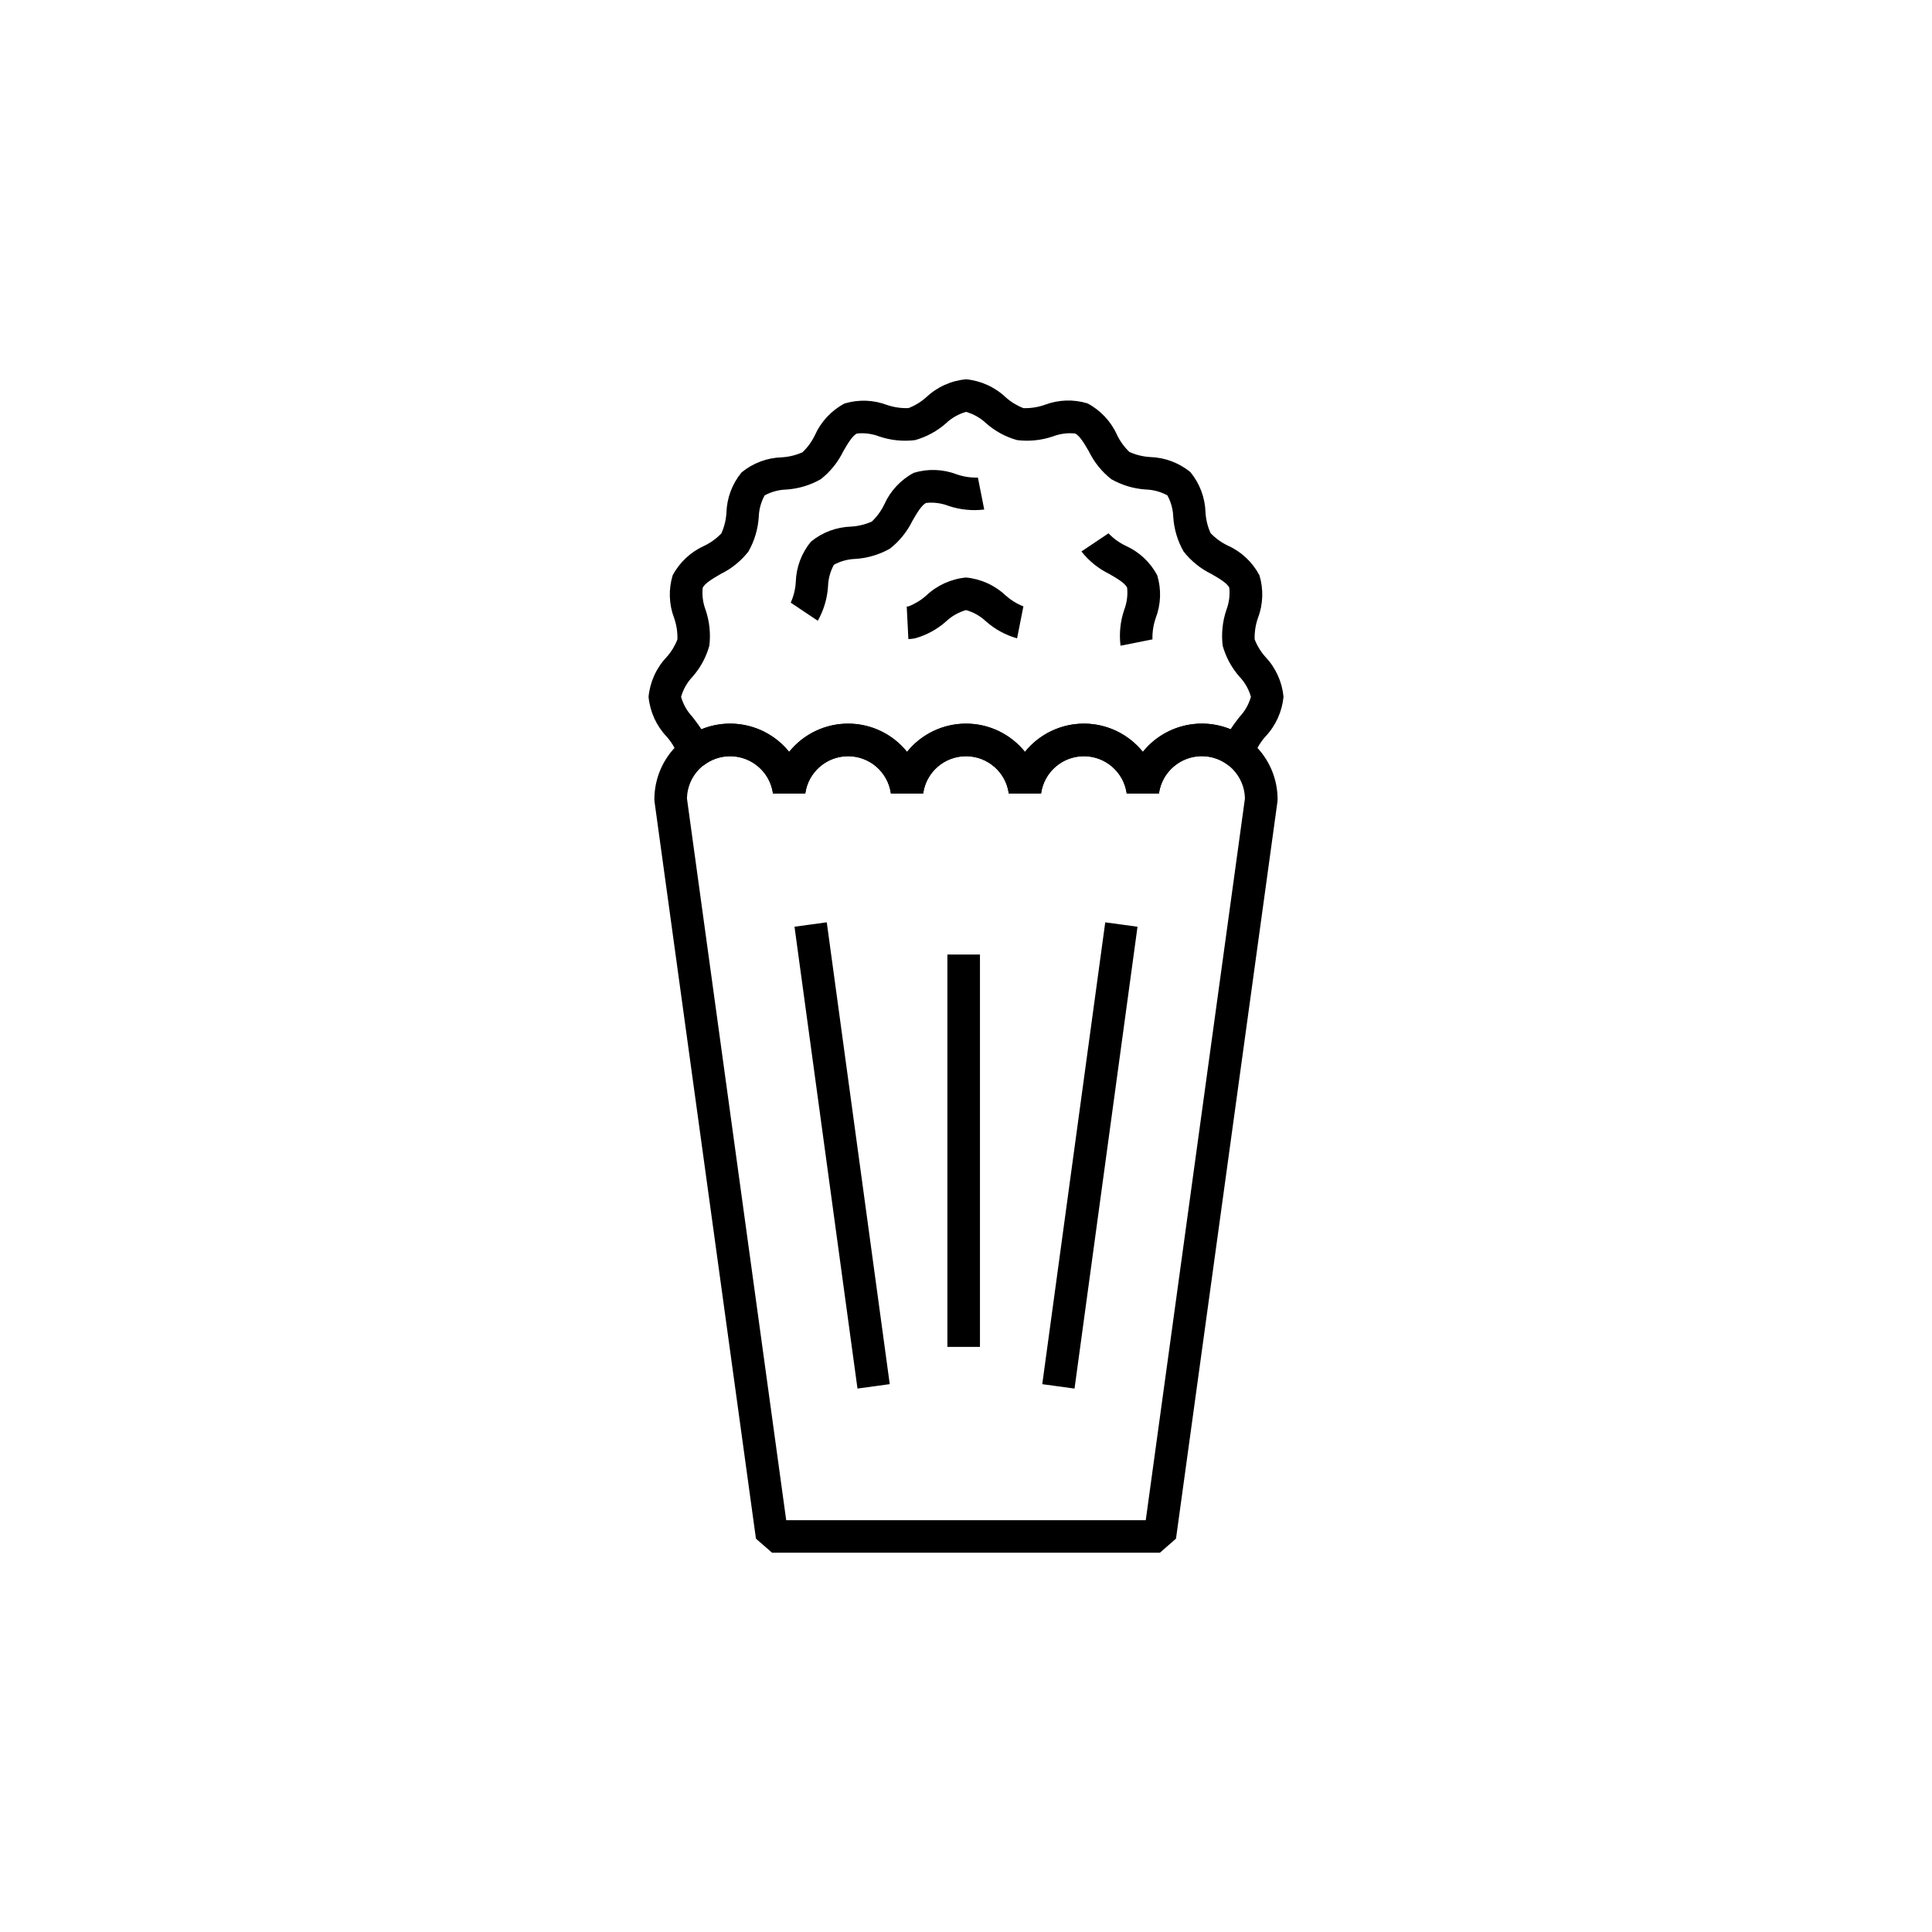
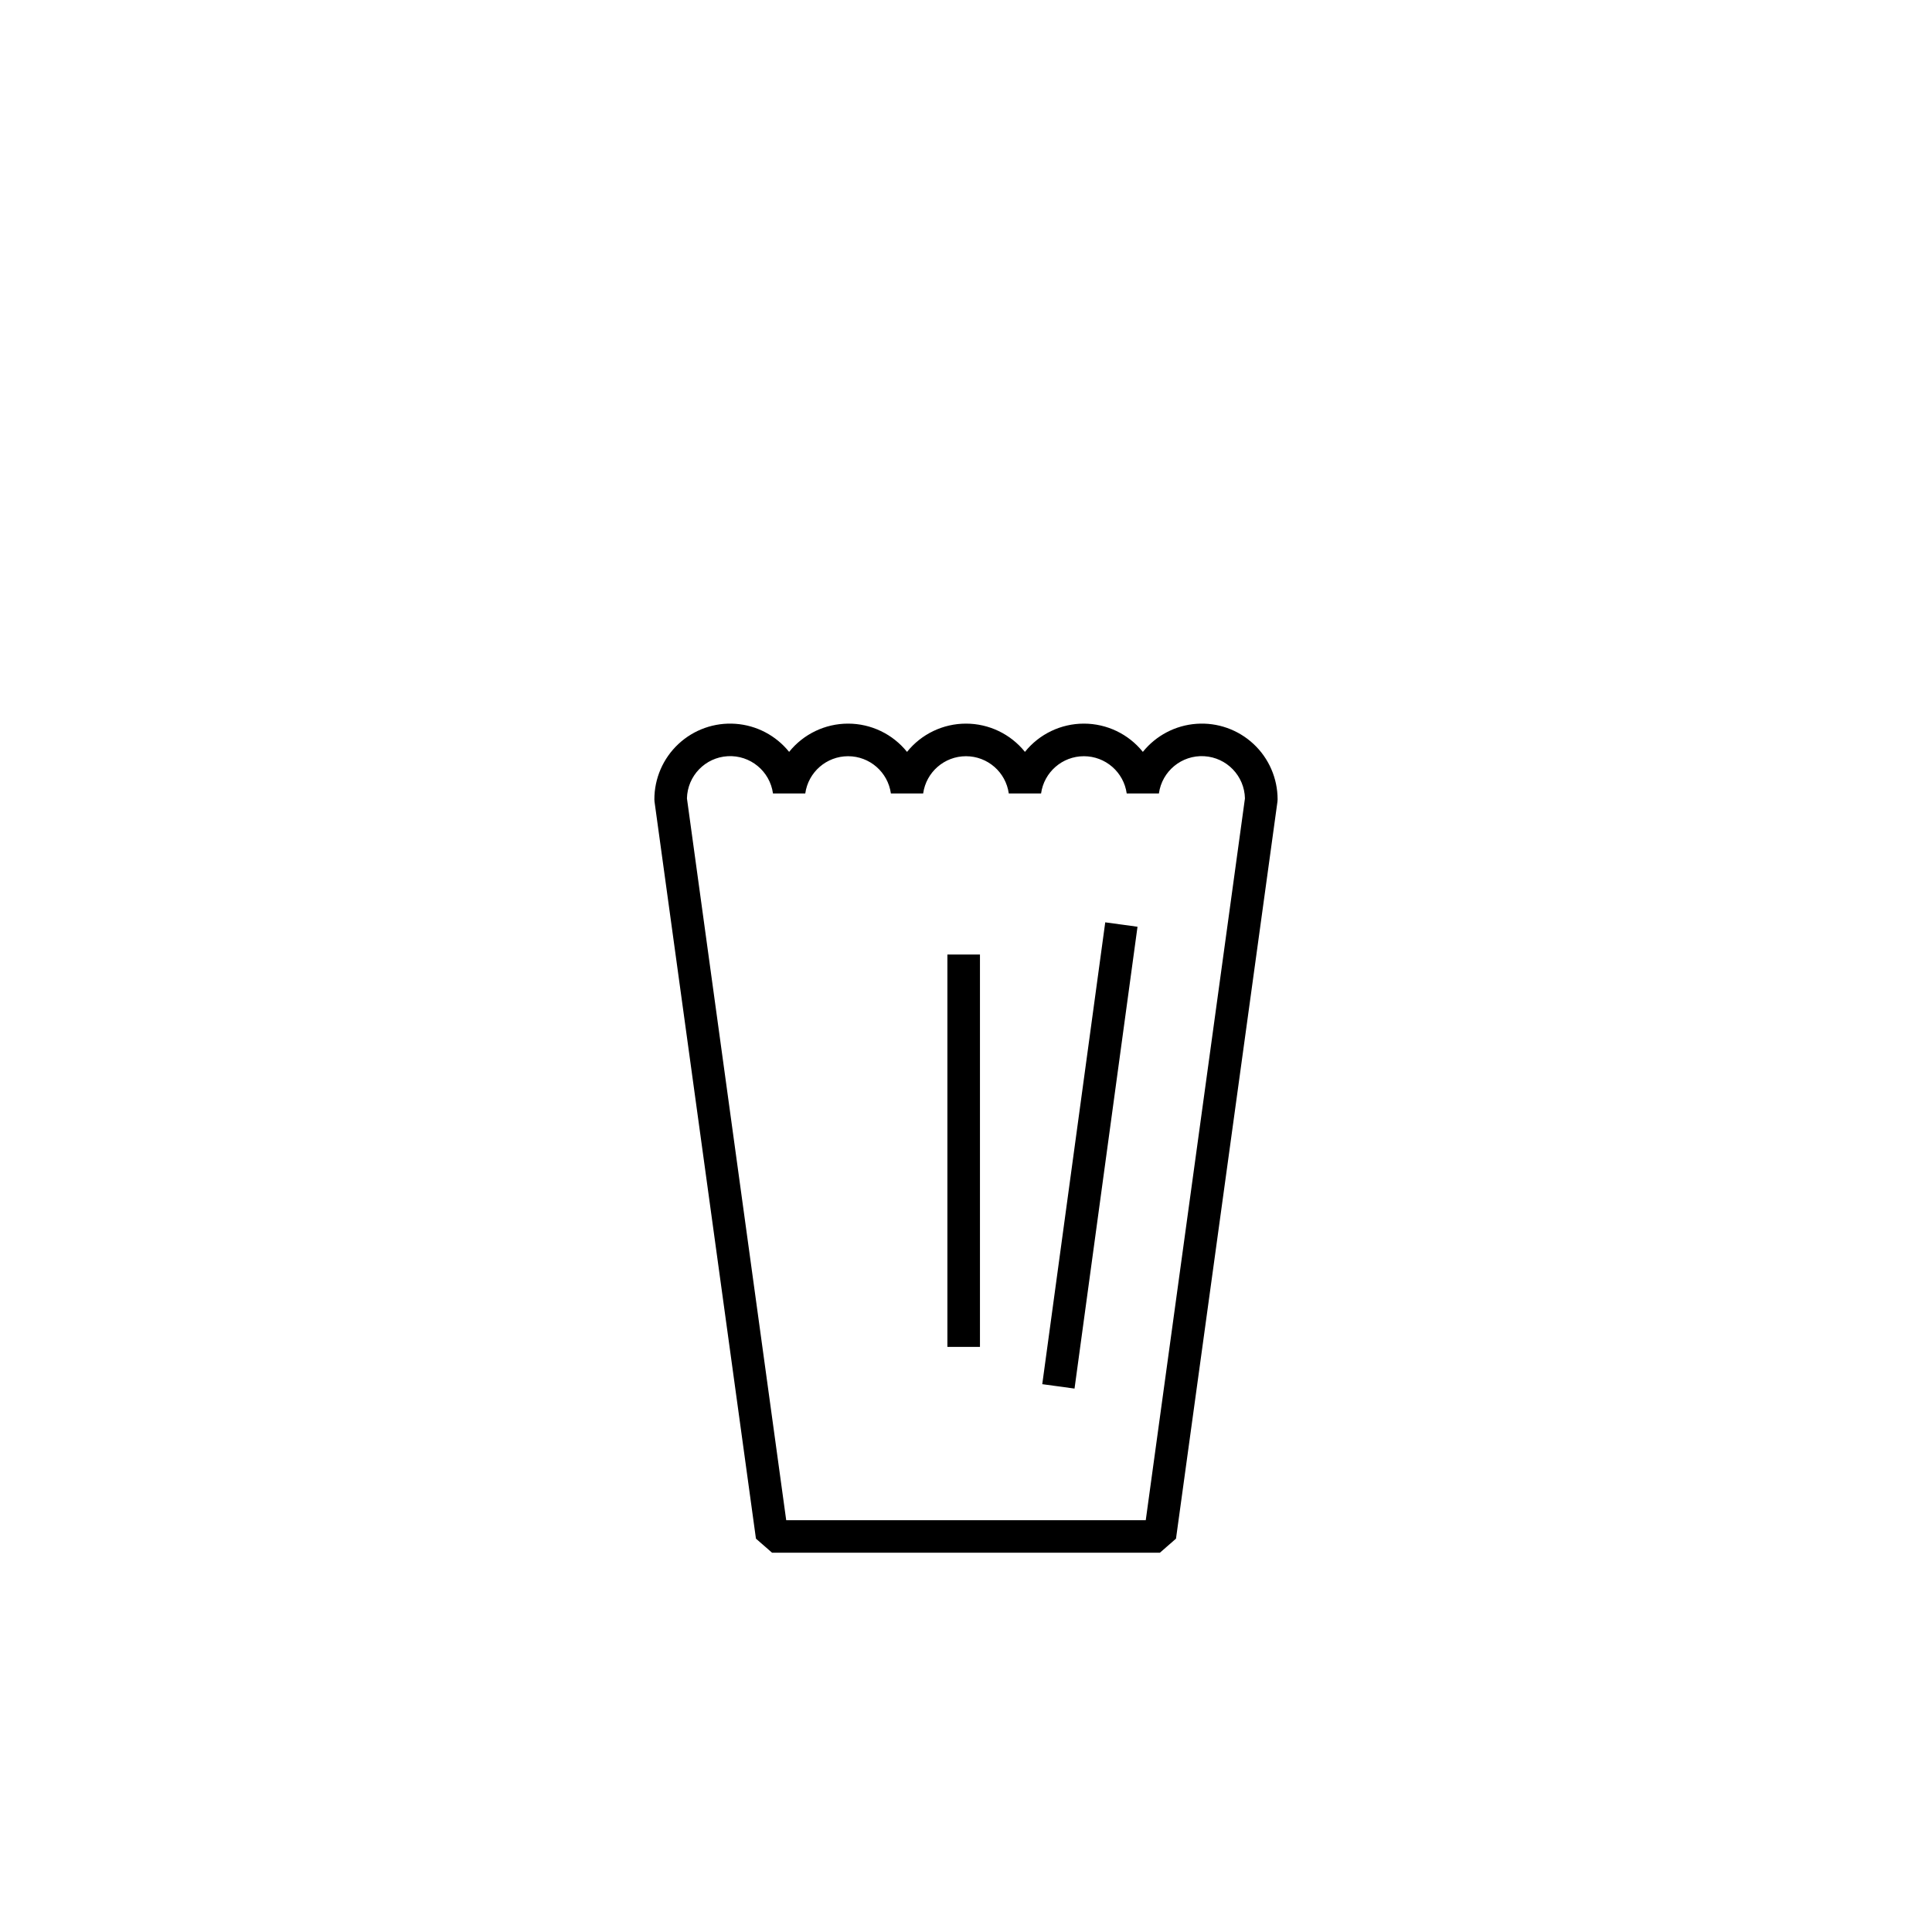
<svg xmlns="http://www.w3.org/2000/svg" fill="#000000" width="800px" height="800px" version="1.1" viewBox="144 144 512 512">
  <g>
    <path d="m451.38 555.49h-102.77l-4.277-3.731-26.879-195.32-0.039-0.586c-0.004-5.578 2.312-10.902 6.391-14.703 4.082-3.801 9.559-5.734 15.121-5.332 5.562 0.398 10.707 3.094 14.199 7.438 3.805-4.734 9.551-7.488 15.625-7.488 6.074 0 11.82 2.754 15.621 7.488 3.805-4.734 9.551-7.488 15.625-7.488 6.074 0 11.82 2.754 15.625 7.488 3.801-4.734 9.547-7.488 15.621-7.488s11.82 2.754 15.625 7.488c3.496-4.344 8.641-7.039 14.199-7.438 5.562-0.402 11.039 1.531 15.121 5.332 4.078 3.801 6.394 9.125 6.391 14.703l-0.039 0.586-26.887 195.32zm-99.027-8.625h95.285l26.285-191.28c-0.133-5.973-4.832-10.84-10.797-11.184-5.965-0.34-11.191 3.961-12.004 9.879h-8.531c-0.789-5.66-5.633-9.875-11.348-9.875-5.719 0-10.559 4.215-11.348 9.875h-8.555c-0.789-5.66-5.629-9.875-11.344-9.875-5.719 0-10.559 4.215-11.348 9.875h-8.551c-0.785-5.66-5.629-9.875-11.344-9.875-5.719 0-10.559 4.215-11.348 9.875h-8.555c-0.812-5.918-6.039-10.219-12.004-9.879-5.965 0.344-10.664 5.211-10.797 11.184z" />
    <path d="m395.07 396.96h8.629v103.98h-8.629z" />
    <path d="m420.21 510.82 16.691-122.39 8.551 1.168-16.691 122.39z" />
-     <path d="m354.55 389.59 8.551-1.168 16.691 122.39-8.551 1.168z" />
-     <path d="m451.14 354.28h-8.547c-0.789-5.66-5.633-9.875-11.348-9.875-5.719 0-10.559 4.215-11.348 9.875h-8.555c-0.789-5.66-5.629-9.875-11.344-9.875-5.719 0-10.559 4.215-11.348 9.875h-8.551c-0.785-5.66-5.629-9.875-11.344-9.875-5.719 0-10.559 4.215-11.348 9.875h-8.555c-0.812-5.644-5.641-9.84-11.348-9.855-2.555-0.012-5.039 0.844-7.047 2.426l-6.934-2.809v-0.148c-0.664-1.727-1.637-3.316-2.867-4.695-2.723-2.879-4.406-6.586-4.781-10.531 0.375-3.941 2.059-7.648 4.781-10.527 1.23-1.379 2.199-2.965 2.867-4.684 0.059-1.926-0.234-3.844-0.867-5.664-1.383-3.629-1.52-7.613-0.391-11.328 1.848-3.469 4.801-6.223 8.391-7.828 1.691-0.812 3.223-1.926 4.516-3.285 0.777-1.727 1.23-3.582 1.344-5.477 0.113-3.902 1.52-7.66 4.004-10.676 3.016-2.481 6.773-3.891 10.676-4.004 1.895-0.113 3.75-0.566 5.477-1.344 1.359-1.293 2.473-2.824 3.285-4.516 1.605-3.59 4.359-6.543 7.828-8.391 3.715-1.129 7.699-0.992 11.328 0.391 1.824 0.613 3.746 0.887 5.668 0.809 1.719-0.668 3.305-1.641 4.684-2.867 2.883-2.719 6.586-4.394 10.531-4.766 3.941 0.375 7.648 2.059 10.527 4.781 1.379 1.23 2.965 2.199 4.684 2.867 1.926 0.062 3.844-0.234 5.664-0.871 3.629-1.379 7.613-1.516 11.328-0.387 3.469 1.84 6.223 4.781 7.832 8.363 0.812 1.691 1.926 3.223 3.285 4.516 1.73 0.777 3.586 1.23 5.477 1.344 3.906 0.113 7.66 1.52 10.68 4 2.481 3.019 3.887 6.777 4 10.68 0.113 1.891 0.566 3.75 1.344 5.477 1.293 1.359 2.824 2.473 4.519 3.285 3.606 1.609 6.57 4.383 8.422 7.875 1.129 3.715 0.992 7.703-0.391 11.332-0.633 1.816-0.93 3.738-0.871 5.66 0.668 1.723 1.641 3.309 2.871 4.684 2.723 2.879 4.402 6.586 4.781 10.531-0.379 3.945-2.059 7.648-4.781 10.531-1.23 1.375-2.203 2.961-2.871 4.68v0.152l-6.953 2.816c-2.008-1.578-4.492-2.434-7.047-2.426-5.715 0.016-10.555 4.223-11.359 9.879zm-19.895-18.516c6.07 0.012 11.809 2.766 15.625 7.488 2.711-3.371 6.441-5.777 10.633-6.856s8.617-0.777 12.621 0.863c0.738-1.172 1.578-2.273 2.367-3.285 1.422-1.5 2.457-3.324 3.016-5.312-0.559-1.988-1.594-3.812-3.016-5.312-2.09-2.363-3.613-5.172-4.465-8.215-0.391-3.207-0.055-6.461 0.988-9.523 0.707-1.859 0.969-3.856 0.766-5.836-0.492-1.188-2.738-2.508-4.766-3.676-2.867-1.398-5.379-3.434-7.348-5.945-1.59-2.793-2.527-5.91-2.738-9.117-0.059-2.016-0.594-3.988-1.559-5.758-1.77-0.965-3.742-1.5-5.758-1.559-3.207-0.211-6.324-1.148-9.117-2.738-2.5-1.969-4.523-4.477-5.918-7.34-1.168-2.004-2.484-4.269-3.676-4.766v0.004c-1.98-0.207-3.981 0.059-5.84 0.766-3.059 1.043-6.312 1.379-9.52 0.984-3.043-0.848-5.852-2.371-8.215-4.461-1.5-1.422-3.324-2.457-5.312-3.019-1.988 0.562-3.812 1.602-5.312 3.023-2.367 2.09-5.176 3.617-8.215 4.465-3.207 0.391-6.465 0.055-9.523-0.988-1.859-0.707-3.859-0.969-5.836-0.766-1.188 0.492-2.508 2.738-3.676 4.766-1.402 2.867-3.434 5.379-5.945 7.348-2.793 1.59-5.91 2.527-9.121 2.738-2.012 0.059-3.984 0.59-5.754 1.555-0.965 1.77-1.496 3.742-1.555 5.754-0.211 3.211-1.148 6.328-2.738 9.121-1.969 2.512-4.481 4.543-7.348 5.945-2.004 1.168-4.269 2.484-4.766 3.676-0.203 1.977 0.059 3.977 0.766 5.836 1.043 3.059 1.383 6.316 0.988 9.523-0.848 3.039-2.375 5.848-4.465 8.215-1.422 1.5-2.457 3.324-3.016 5.312 0.559 1.988 1.594 3.812 3.016 5.312 0.789 1.035 1.645 2.137 2.367 3.285 4.004-1.641 8.43-1.945 12.621-0.863 4.191 1.078 7.922 3.484 10.637 6.852 3.801-4.734 9.547-7.488 15.621-7.488s11.82 2.754 15.625 7.488c3.801-4.734 9.547-7.488 15.621-7.488 6.074 0 11.82 2.754 15.625 7.488 3.809-4.719 9.547-7.473 15.613-7.488z" />
-     <path d="m360.72 308.51-7.168-4.801c0.773-1.73 1.23-3.586 1.34-5.477 0.113-3.906 1.523-7.66 4.004-10.68 3.016-2.481 6.773-3.887 10.68-4 1.891-0.113 3.746-0.566 5.477-1.344 1.359-1.293 2.469-2.824 3.285-4.519 1.602-3.586 4.356-6.539 7.824-8.387 3.715-1.129 7.699-0.992 11.332 0.387 1.816 0.637 3.734 0.93 5.66 0.871l1.676 8.465v0.004c-3.207 0.391-6.465 0.055-9.523-0.988-1.859-0.707-3.859-0.969-5.836-0.766-1.188 0.492-2.508 2.738-3.676 4.766-1.398 2.859-3.426 5.371-5.93 7.336-2.793 1.59-5.91 2.527-9.117 2.738-2.016 0.059-3.988 0.59-5.758 1.555-0.965 1.77-1.496 3.742-1.555 5.758-0.207 3.191-1.137 6.297-2.715 9.082z" />
-     <path d="m384.73 313.37-0.438-8.621c0.164-0.008 0.332-0.027 0.496-0.059 1.719-0.668 3.305-1.641 4.684-2.871 2.879-2.719 6.586-4.398 10.531-4.773 3.941 0.375 7.648 2.059 10.527 4.781 1.379 1.227 2.965 2.199 4.684 2.867l-1.676 8.465v0.004c-3.039-0.848-5.848-2.375-8.215-4.465-1.5-1.422-3.32-2.457-5.312-3.016-1.988 0.559-3.812 1.598-5.309 3.019-2.367 2.09-5.176 3.617-8.215 4.465-0.582 0.109-1.168 0.18-1.758 0.203z" />
-     <path d="m440.95 315.12c-0.395-3.207-0.059-6.465 0.984-9.523 0.707-1.859 0.973-3.859 0.77-5.836-0.492-1.188-2.738-2.508-4.766-3.676-2.867-1.402-5.379-3.434-7.348-5.945l7.172-4.801v-0.004c1.297 1.359 2.828 2.473 4.519 3.285 3.59 1.602 6.543 4.356 8.395 7.828 1.129 3.715 0.992 7.699-0.391 11.328-0.633 1.82-0.93 3.738-0.871 5.664z" />
  </g>
</svg>